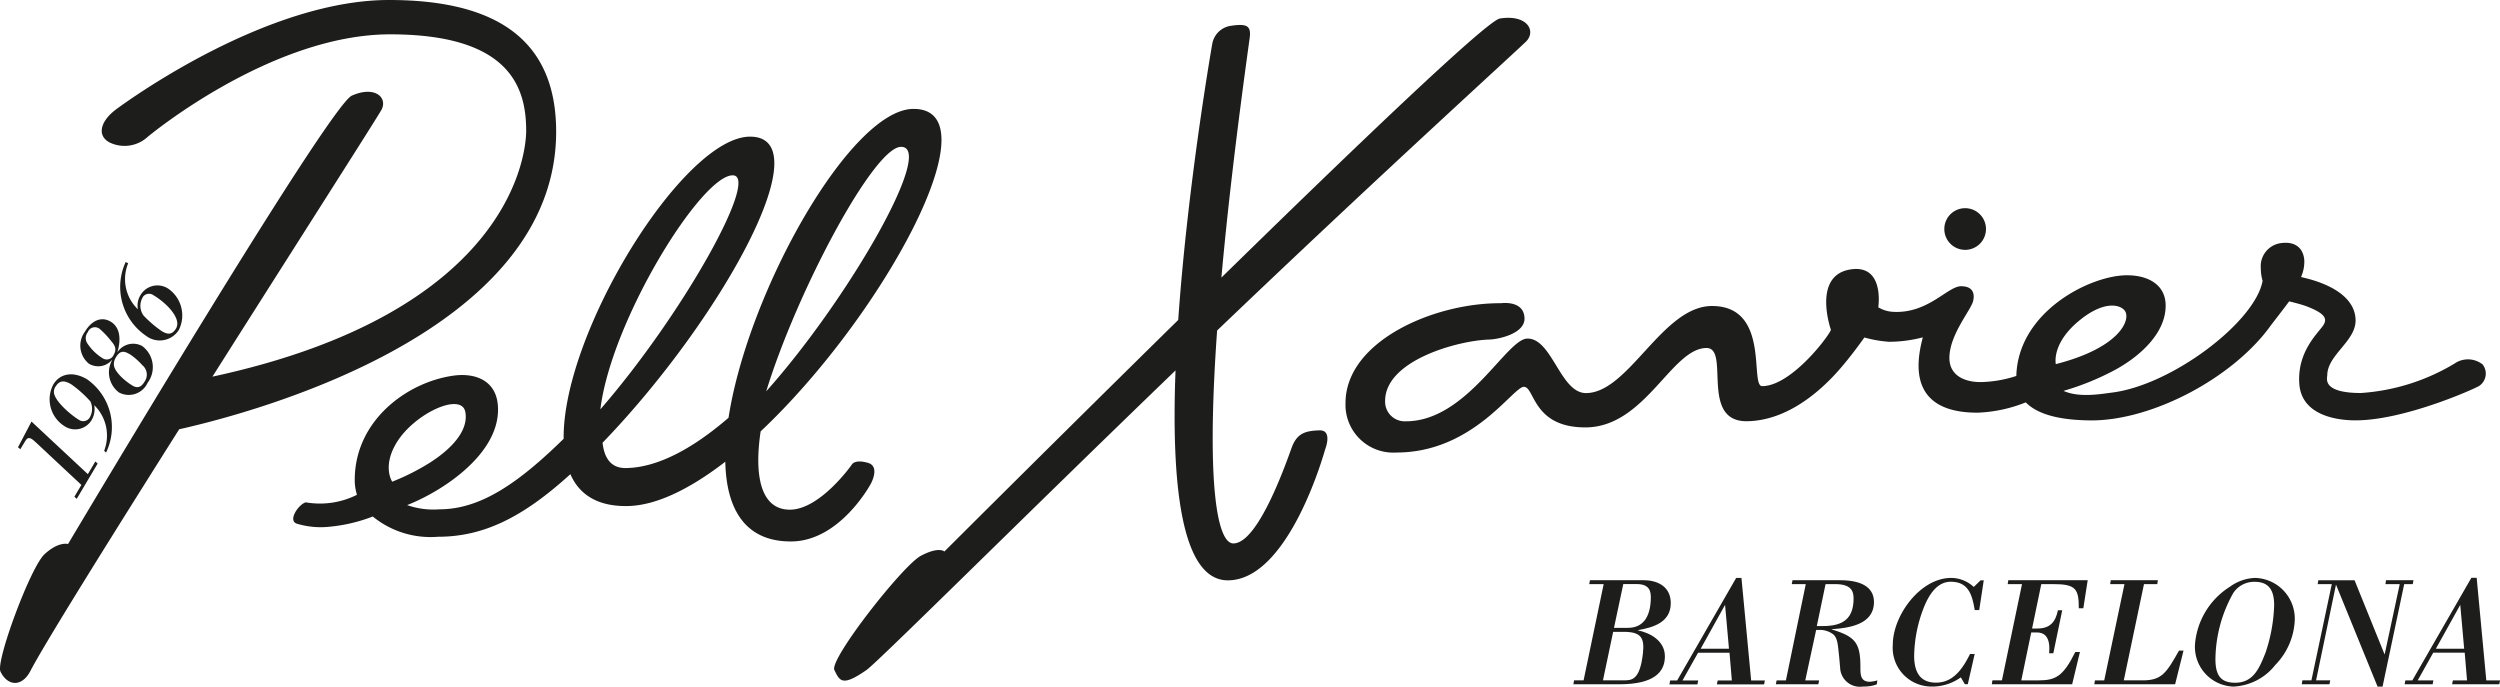
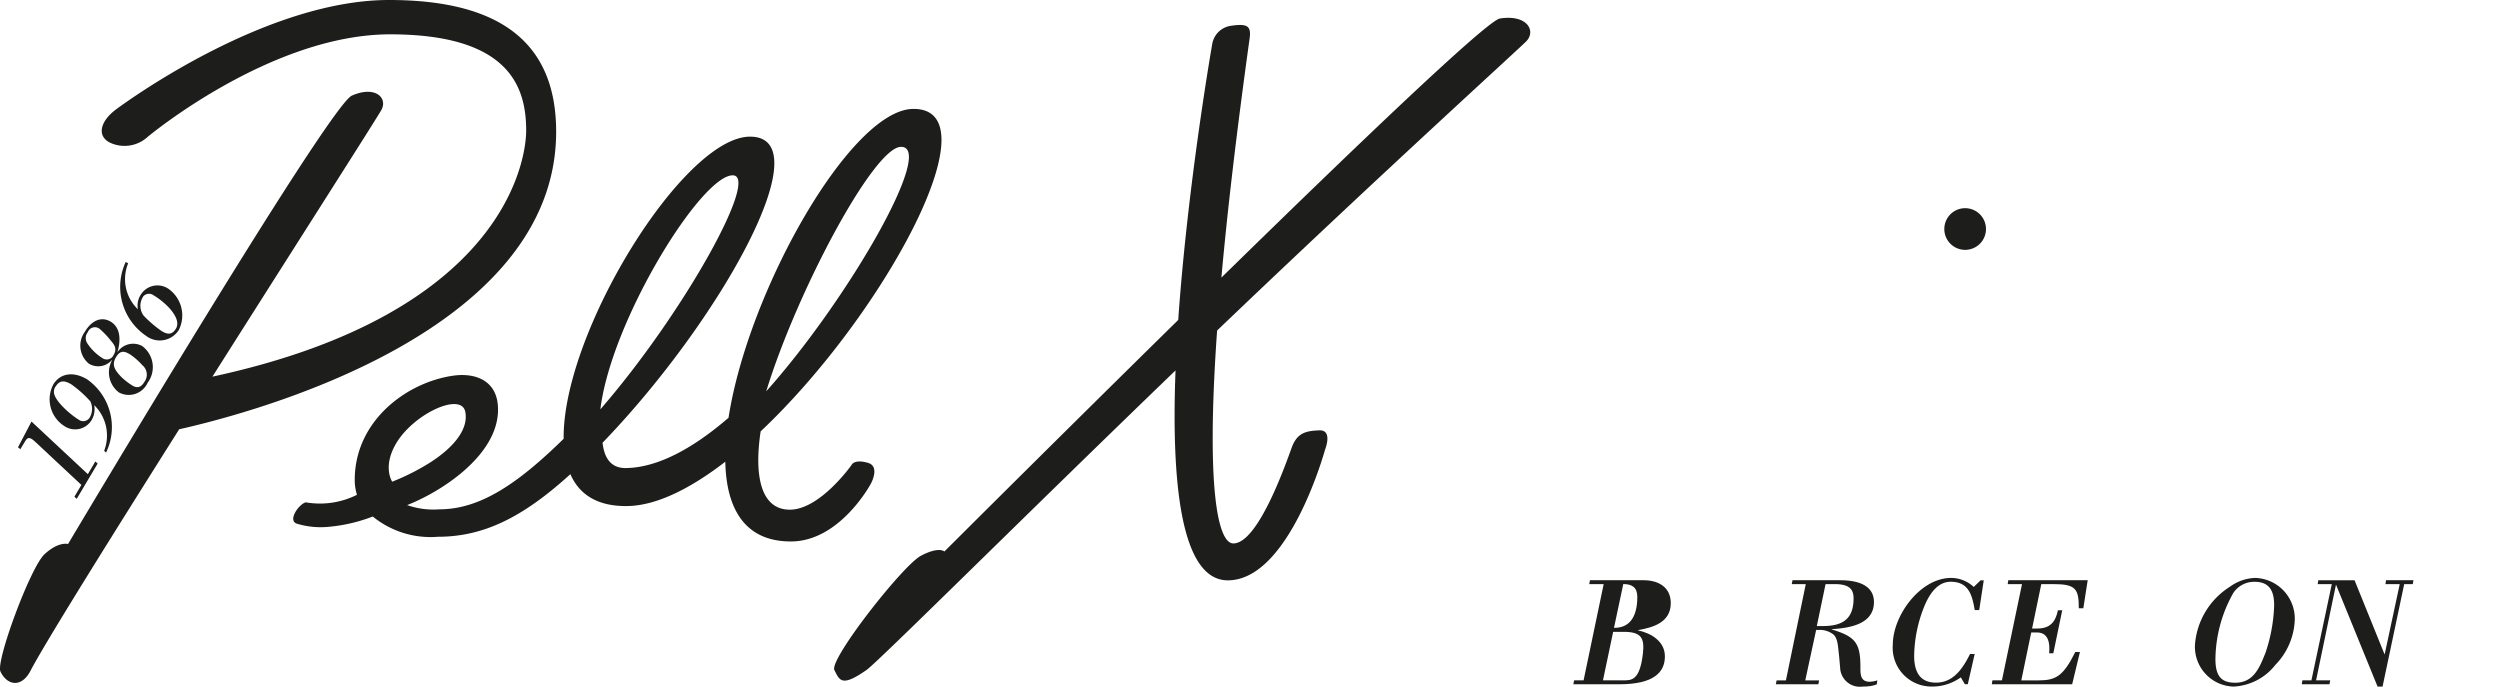
<svg xmlns="http://www.w3.org/2000/svg" width="215.135" height="59.086" viewBox="0 0 215.135 59.086">
  <g id="Capa_2" data-name="Capa 2" transform="translate(0)">
    <g id="Capa_1" data-name="Capa 1" transform="translate(0)">
      <path id="Trazado_31" data-name="Trazado 31" d="M589.543,66.517a1.793,1.793,0,1,0-1.793-1.793A1.793,1.793,0,0,0,589.543,66.517Z" transform="translate(-420.434 -45.016)" fill="#1d1d1b" />
      <path id="Trazado_32" data-name="Trazado 32" d="M6.983,129.229l3.911,3.655-.6,1.016.2.179,1.8-3.032-.2-.179-.643,1.09L6.6,127.43,5.44,129.645l.2.168.4-.666C6.291,128.7,6.5,128.774,6.983,129.229Z" transform="translate(-3.891 -91.154)" fill="#1d1d1b" />
      <path id="Trazado_33" data-name="Trazado 33" d="M16.228,117.621a1.654,1.654,0,0,0,2.323-.524,1.853,1.853,0,0,0,.228-1.287,3.654,3.654,0,0,1,.854,3.926l.162.157a5.028,5.028,0,0,0-1.625-6.305c-1.284-.76-2.374-.453-2.909.436A2.728,2.728,0,0,0,16.228,117.621Zm-.766-3.416c.37-.621.854-.478,1.349-.185a9.846,9.846,0,0,1,1.637,1.466,1.483,1.483,0,0,1-.026,1.335.655.655,0,0,1-1,.222c-.629-.373-1.97-1.517-2.1-2.255a.8.8,0,0,1,.139-.595Z" transform="translate(-10.671 -80.944)" fill="#1d1d1b" />
      <path id="Trazado_34" data-name="Trazado 34" d="M25.058,100.328A1.555,1.555,0,0,0,27.051,100h.02a2.16,2.16,0,0,0,.569,2.8,1.782,1.782,0,0,0,2.474-.831A2.253,2.253,0,0,0,29.63,98.8a1.629,1.629,0,0,0-2.126.552h0c.285-.9.342-2.1-.569-2.639s-1.742.051-2.212.854A2.008,2.008,0,0,0,25.058,100.328Zm3.462-.854a5.693,5.693,0,0,1,1.139.985,1.047,1.047,0,0,1,.185,1.423c-.285.475-.6.595-1.053.322a5.48,5.48,0,0,1-1.008-.8c-.467-.507-.794-.956-.4-1.623.29-.478.586-.629,1.127-.3Zm-3.553-1.862A.651.651,0,0,1,26,97.348a7.185,7.185,0,0,1,.965,1.022c.333.379.515.706.233,1.184a.648.648,0,0,1-.942.316,4.25,4.25,0,0,1-1.366-1.344A.826.826,0,0,1,24.967,97.613Z" transform="translate(-17.409 -69.032)" fill="#1d1d1b" />
      <path id="Trazado_35" data-name="Trazado 35" d="M38.534,85.567a1.938,1.938,0,0,0,2.818-.527,2.8,2.8,0,0,0-.88-3.51,1.687,1.687,0,0,0-2.405.492,1.725,1.725,0,0,0-.245,1.255,3.593,3.593,0,0,1-.837-3.96l-.214-.108A5.09,5.09,0,0,0,38.534,85.567ZM38.25,82.21a.654.654,0,0,1,.931-.131c1.1.658,2.42,1.993,1.924,2.847-.325.549-.709.541-1.213.242a9.938,9.938,0,0,1-1.583-1.352,1.423,1.423,0,0,1-.048-1.606Z" transform="translate(-25.955 -56.661)" fill="#1d1d1b" />
      <path id="Trazado_36" data-name="Trazado 36" d="M47.859,11.356C47.868,3.544,42.877,0,33.475,0,23.09,0,11.415,8.366,10.035,9.377s-1.722,2.255-.641,2.864a2.941,2.941,0,0,0,3.311-.461s10.57-8.825,20.866-8.825S45.28,7.51,45.28,11.245c0,2.246-1.571,15.683-27,21.168C25.527,20.972,32.569,9.955,32.837,9.431c.527-1.033-.569-2.084-2.562-1.2S5.856,46.814,5.856,46.814s-.811-.245-2.027.882S-.378,56.914.04,57.788c.589,1.233,1.828,1.4,2.585-.065C3.818,55.42,9.383,46.5,15.418,36.942,21.854,35.493,47.839,28.612,47.859,11.356Z" transform="translate(0 0)" fill="#1d1d1b" />
      <path id="Trazado_37" data-name="Trazado 37" d="M138.337,65.2s.84-1.495-.245-1.808c-1.2-.344-1.409.185-1.409.185s-2.71,3.846-5.312,3.846c-2.514,0-3.08-2.941-2.511-6.738,10.516-9.9,20.212-27.75,13.155-27.75-5.352,0-14.214,15.577-15.919,26.58-2.986,2.576-6.069,4.31-8.876,4.327-1.213,0-1.813-.823-1.964-2.178,10.149-10.516,18.936-26.341,12.693-26.341-5.711,0-16.144,16.833-16.041,26-3.96,3.883-7.205,6.069-10.689,6.069a6.789,6.789,0,0,1-2.781-.364c2.915-1.139,7.538-4.131,7.809-7.863.2-2.8-1.853-3.544-3.8-3.279-4.008.549-8.517,3.863-8.517,8.979a4.23,4.23,0,0,0,.191,1.278,7.108,7.108,0,0,1-4.4.649c-.6.139-1.611,1.591-.752,1.842a7.08,7.08,0,0,0,2.764.259,13.914,13.914,0,0,0,3.749-.882,7.864,7.864,0,0,0,5.617,1.742c3.914,0,7.3-1.668,11.387-5.386.757,1.734,2.306,2.781,4.9,2.744,2.508-.034,5.44-1.506,8.432-3.815.085,4.059,1.691,6.861,5.631,6.861C135.681,70.169,138.337,65.2,138.337,65.2Zm2.593-29c3.035-.046-4.526,13.126-11.589,21.037C131.951,48.705,138.579,36.239,140.93,36.2ZM97.446,61.8c1.472-2.6,5.668-4.555,6-2.784.3,1.617-1.224,3.191-3.012,4.338a19.791,19.791,0,0,1-3.279,1.66S96.316,63.787,97.446,61.8ZM126.454,38.65c2.391,0-4.3,11.982-11.387,20.138C116,51.13,123.753,38.65,126.454,38.65Z" transform="translate(-63.403 -23.563)" fill="#1d1d1b" />
-       <path id="Trazado_38" data-name="Trazado 38" d="M481.174,179.716v-.026c1.338-.228,2.813-.683,2.813-2.32,0-1.406-1.11-1.97-2.331-1.97h-4.623l-.065.336h1.244l-1.728,8.281h-.817l-.065.336h3.965c2.975,0,3.914-1.045,3.914-2.4C483.48,180.655,482.3,179.958,481.174,179.716ZM479.9,175.73h1.164c.752,0,1.207.285,1.207,1.1,0,1.89-.791,2.667-1.97,2.667H479.1Zm1.688,5.978c-.268,2.386-1.033,2.306-1.708,2.306h-1.728l.877-4.173h.883c1.495,0,1.836.478,1.677,1.87Z" transform="translate(-340.21 -125.469)" fill="#1d1d1b" />
-       <path id="Trazado_39" data-name="Trazado 39" d="M510.843,174.7h-.455l-5.079,8.825h-.6l-.065.336h2.411l.065-.336h-1.352l1.341-2.386h2.707l.2,2.386h-1.218l-.068.336h4.062l.065-.336h-1.179Zm-3.51,6.095,2.1-3.778.336,3.778Z" transform="translate(-360.984 -124.968)" fill="#1d1d1b" />
+       <path id="Trazado_38" data-name="Trazado 38" d="M481.174,179.716v-.026c1.338-.228,2.813-.683,2.813-2.32,0-1.406-1.11-1.97-2.331-1.97h-4.623l-.065.336h1.244l-1.728,8.281h-.817l-.065.336h3.965c2.975,0,3.914-1.045,3.914-2.4C483.48,180.655,482.3,179.958,481.174,179.716ZM479.9,175.73c.752,0,1.207.285,1.207,1.1,0,1.89-.791,2.667-1.97,2.667H479.1Zm1.688,5.978c-.268,2.386-1.033,2.306-1.708,2.306h-1.728l.877-4.173h.883c1.495,0,1.836.478,1.677,1.87Z" transform="translate(-340.21 -125.469)" fill="#1d1d1b" />
      <path id="Trazado_40" data-name="Trazado 40" d="M544.092,182.864c0-2.075-.441-2.613-2.465-3.228v-.026c1.489-.094,3.63-.4,3.63-2.331,0-1.167-.911-1.879-2.932-1.879H538.25l-.068.336h1.207l-1.708,8.281h-.8l-.068.336h3.658l.068-.336h-1.193l.937-4.341h.416a1.935,1.935,0,0,1,.993.336c.4.268.456.871.521,1.514.054.467.094.937.134,1.406a1.7,1.7,0,0,0,1.93,1.62,4.677,4.677,0,0,0,.629-.04,2.333,2.333,0,0,0,.6-.159l.04-.336a2.546,2.546,0,0,1-.643.12C544.078,184.137,544.092,183.482,544.092,182.864Zm-3.752-3.521.752-3.607h.817c1.366,0,1.594.569,1.594,1.233,0,1.8-.979,2.374-2.642,2.374Z" transform="translate(-383.996 -125.469)" fill="#1d1d1b" />
      <path id="Trazado_41" data-name="Trazado 41" d="M579.146,175.477a2.878,2.878,0,0,0-1.942-.777c-2.667,0-5.024,3.242-5.024,5.747a3.336,3.336,0,0,0,3.254,3.6,4.213,4.213,0,0,0,2.6-.789l.347.589h.253l.592-2.6h-.4c-.6,1.2-1.406,2.465-2.921,2.465-1.045,0-1.887-.51-1.887-2.32a11.825,11.825,0,0,1,.683-3.749c.387-1.1,1.1-2.613,2.465-2.613,1.554,0,1.847,1.164,2.064,2.437h.387l.39-2.562h-.271Z" transform="translate(-409.297 -124.968)" fill="#1d1d1b" />
      <path id="Trazado_42" data-name="Trazado 42" d="M603.476,175.729h1.233l-1.728,8.281h-.817l-.054.336h6.915l.669-2.776h-.4c-1.019,2.052-1.663,2.44-3.131,2.44h-1.515l.854-4.125h.481c.535,0,1.207.253,1.059,1.793h.362l.766-3.7H607.8c-.214,1.031-.695,1.569-1.768,1.569h-.455l.791-3.82h1.059c1.927,0,2.169.43,2.169,2.078h.39l.376-2.414h-6.832Z" transform="translate(-430.707 -125.462)" fill="#1d1d1b" />
-       <path id="Trazado_43" data-name="Trazado 43" d="M637.248,184.017h-1.628l1.739-8.281H638.5l.054-.336H634.5l-.054.336h1.233l-1.742,8.281h-.8l-.054.336h6.955l.723-2.9h-.387C639.283,183.388,638.882,184.017,637.248,184.017Z" transform="translate(-452.86 -125.469)" fill="#1d1d1b" />
      <path id="Trazado_44" data-name="Trazado 44" d="M668.7,174.7a3.937,3.937,0,0,0-2.172.763,6.473,6.473,0,0,0-3,4.973,3.423,3.423,0,0,0,3.322,3.615,4.864,4.864,0,0,0,3.592-1.862,5.87,5.87,0,0,0,1.674-3.872A3.509,3.509,0,0,0,668.7,174.7Zm.885,6.471c-.5,1.247-1.008,2.548-2.588,2.548-1.113,0-1.708-.47-1.708-2.024a11.8,11.8,0,0,1,1.543-5.708,2.152,2.152,0,0,1,1.848-.951c1.3,0,1.662.854,1.662,2.01A14.009,14.009,0,0,1,669.588,181.171Z" transform="translate(-474.642 -124.968)" fill="#1d1d1b" />
      <path id="Trazado_45" data-name="Trazado 45" d="M705.428,175.4h-2.36l-.051.336h1.23l-1.3,6.058-2.588-6.394h-3.12l-.054.336H698.4l-1.754,8.281h-.777l-.054.336h2.385l.065-.336h-1.218l1.714-8.241,3.578,8.776h.43l1.862-8.816h.737Z" transform="translate(-497.74 -125.469)" fill="#1d1d1b" />
-       <path id="Trazado_46" data-name="Trazado 46" d="M733.914,183.495l-.828-8.825h-.458l-5.079,8.825h-.6l-.065.336h2.411l.068-.336h-1.352l1.338-2.386h2.707l.2,2.386h-1.218l-.068.336h4.062l.065-.336Zm-4.341-2.721,2.1-3.778.336,3.778Z" transform="translate(-519.958 -124.946)" fill="#1d1d1b" />
      <path id="Trazado_47" data-name="Trazado 47" d="M293.9,40.886c-1.193.046-1.924.231-2.388,1.517-.529,1.46-2.909,8.255-5.024,8.213-1.267-.02-2.368-4.438-1.383-18.319l.088-.088C298.911,19.086,311.317,7.839,311.738,7.38c.828-.919,0-2.3-2.3-1.933-1.122.182-12.56,11.136-23.964,22.293.5-5.56,1.281-12.335,2.428-20.568.151-1.085-.182-1.309-1.608-1.1a1.9,1.9,0,0,0-1.608,1.563s-2.109,11.99-2.926,23.75c-10.57,10.388-20.123,19.927-20.123,19.927s-.458-.458-2.021.367-7.905,8.916-7.447,9.835.643,1.472,2.758,0c.974-.675,13.764-13.417,26.6-25.786-.373,9.648.461,18.065,4.5,18.065,5.3,0,8.366-11.245,8.366-11.245S295.091,40.841,293.9,40.886Z" transform="translate(-180.368 -3.853)" fill="#1d1d1b" />
-       <path id="Trazado_48" data-name="Trazado 48" d="M493.656,88.661c4.074,0,9.918-2.562,10.621-2.952a1.275,1.275,0,0,0,.316-1.859,2.032,2.032,0,0,0-2.428-.071,17.953,17.953,0,0,1-8.042,2.528c-3.4,0-2.9-1.287-2.9-1.517,0-1.748,2.437-2.926,2.437-4.72s-1.785-3.1-4.694-3.741a3.325,3.325,0,0,0,.285-1.3c0-.9-.524-1.862-2.1-1.608a2,2,0,0,0-1.648,2.115,4.1,4.1,0,0,0,.156,1.121c-.643,3.539-7.808,8.97-12.964,9.614-.928.117-2.824.464-4.17-.148a22.776,22.776,0,0,0,4.441-1.808c2.277-1.241,4.387-3.257,4.35-5.577-.026-1.771-1.537-2.562-3.308-2.562-3.117-.02-9.394,3.092-9.542,8.663a10.508,10.508,0,0,1-3.077.529c-1.378,0-2.682-.569-2.682-2.075,0-1.993,1.833-4.085,2.038-4.888.125-.481.117-1.287-1.033-1.287s-2.818,2.343-5.79,2.206a2.733,2.733,0,0,1-1.335-.393s.569-3.7-2.366-3.262c-3.365.5-1.708,5.207-1.708,5.207-.3.712-3.482,4.839-5.918,4.839-1.1,0,.737-6.895-4.318-6.895-4.27,0-7.171,7.493-10.846,7.493-2.209,0-2.921-4.743-5.056-4.689-1.793.046-5.2,7.117-10.436,7.117a1.69,1.69,0,0,1-1.791-1.748c0-3.516,6.328-5.212,8.961-5.286.774-.02,3.08-.5,3.035-1.839-.054-1.583-2.024-1.287-2.024-1.287-5.75-.048-13.38,3.265-13.38,8.594a4.114,4.114,0,0,0,4.39,4.253c6.593,0,10.02-5.654,10.96-5.654s.737,3.493,5.286,3.493c5.15,0,7.416-6.832,10.433-6.832,2.055,0-.626,6.377,3.51,6.3,3.439-.065,6.283-2.562,7.971-4.506.934-1.076,1.773-2.24,2.1-2.7a10.57,10.57,0,0,0,2.126.37,11.512,11.512,0,0,0,2.906-.384c-1.537,5.659,2.078,6.485,4.7,6.485a12.313,12.313,0,0,0,4.156-.888c1.318,1.346,3.88,1.534,5.588,1.554,5.264.026,12.184-3.615,15.446-8.1.245-.339,1.156-1.489,1.631-2.146,0,0,.982.231,1.5.427,1.56.6,1.833,1.053,1.423,1.654-.473.695-2.249,2.277-2.047,5.03C489.013,88.162,491.891,88.661,493.656,88.661ZM469.974,80c1.964-1.577,3.339-1.352,3.8-.808.6.712-.285,3.194-5.91,4.629C467.868,83.821,467.449,82.016,469.974,80Z" transform="translate(-290.953 -52.487)" fill="#1d1d1b" />
    </g>
  </g>
</svg>